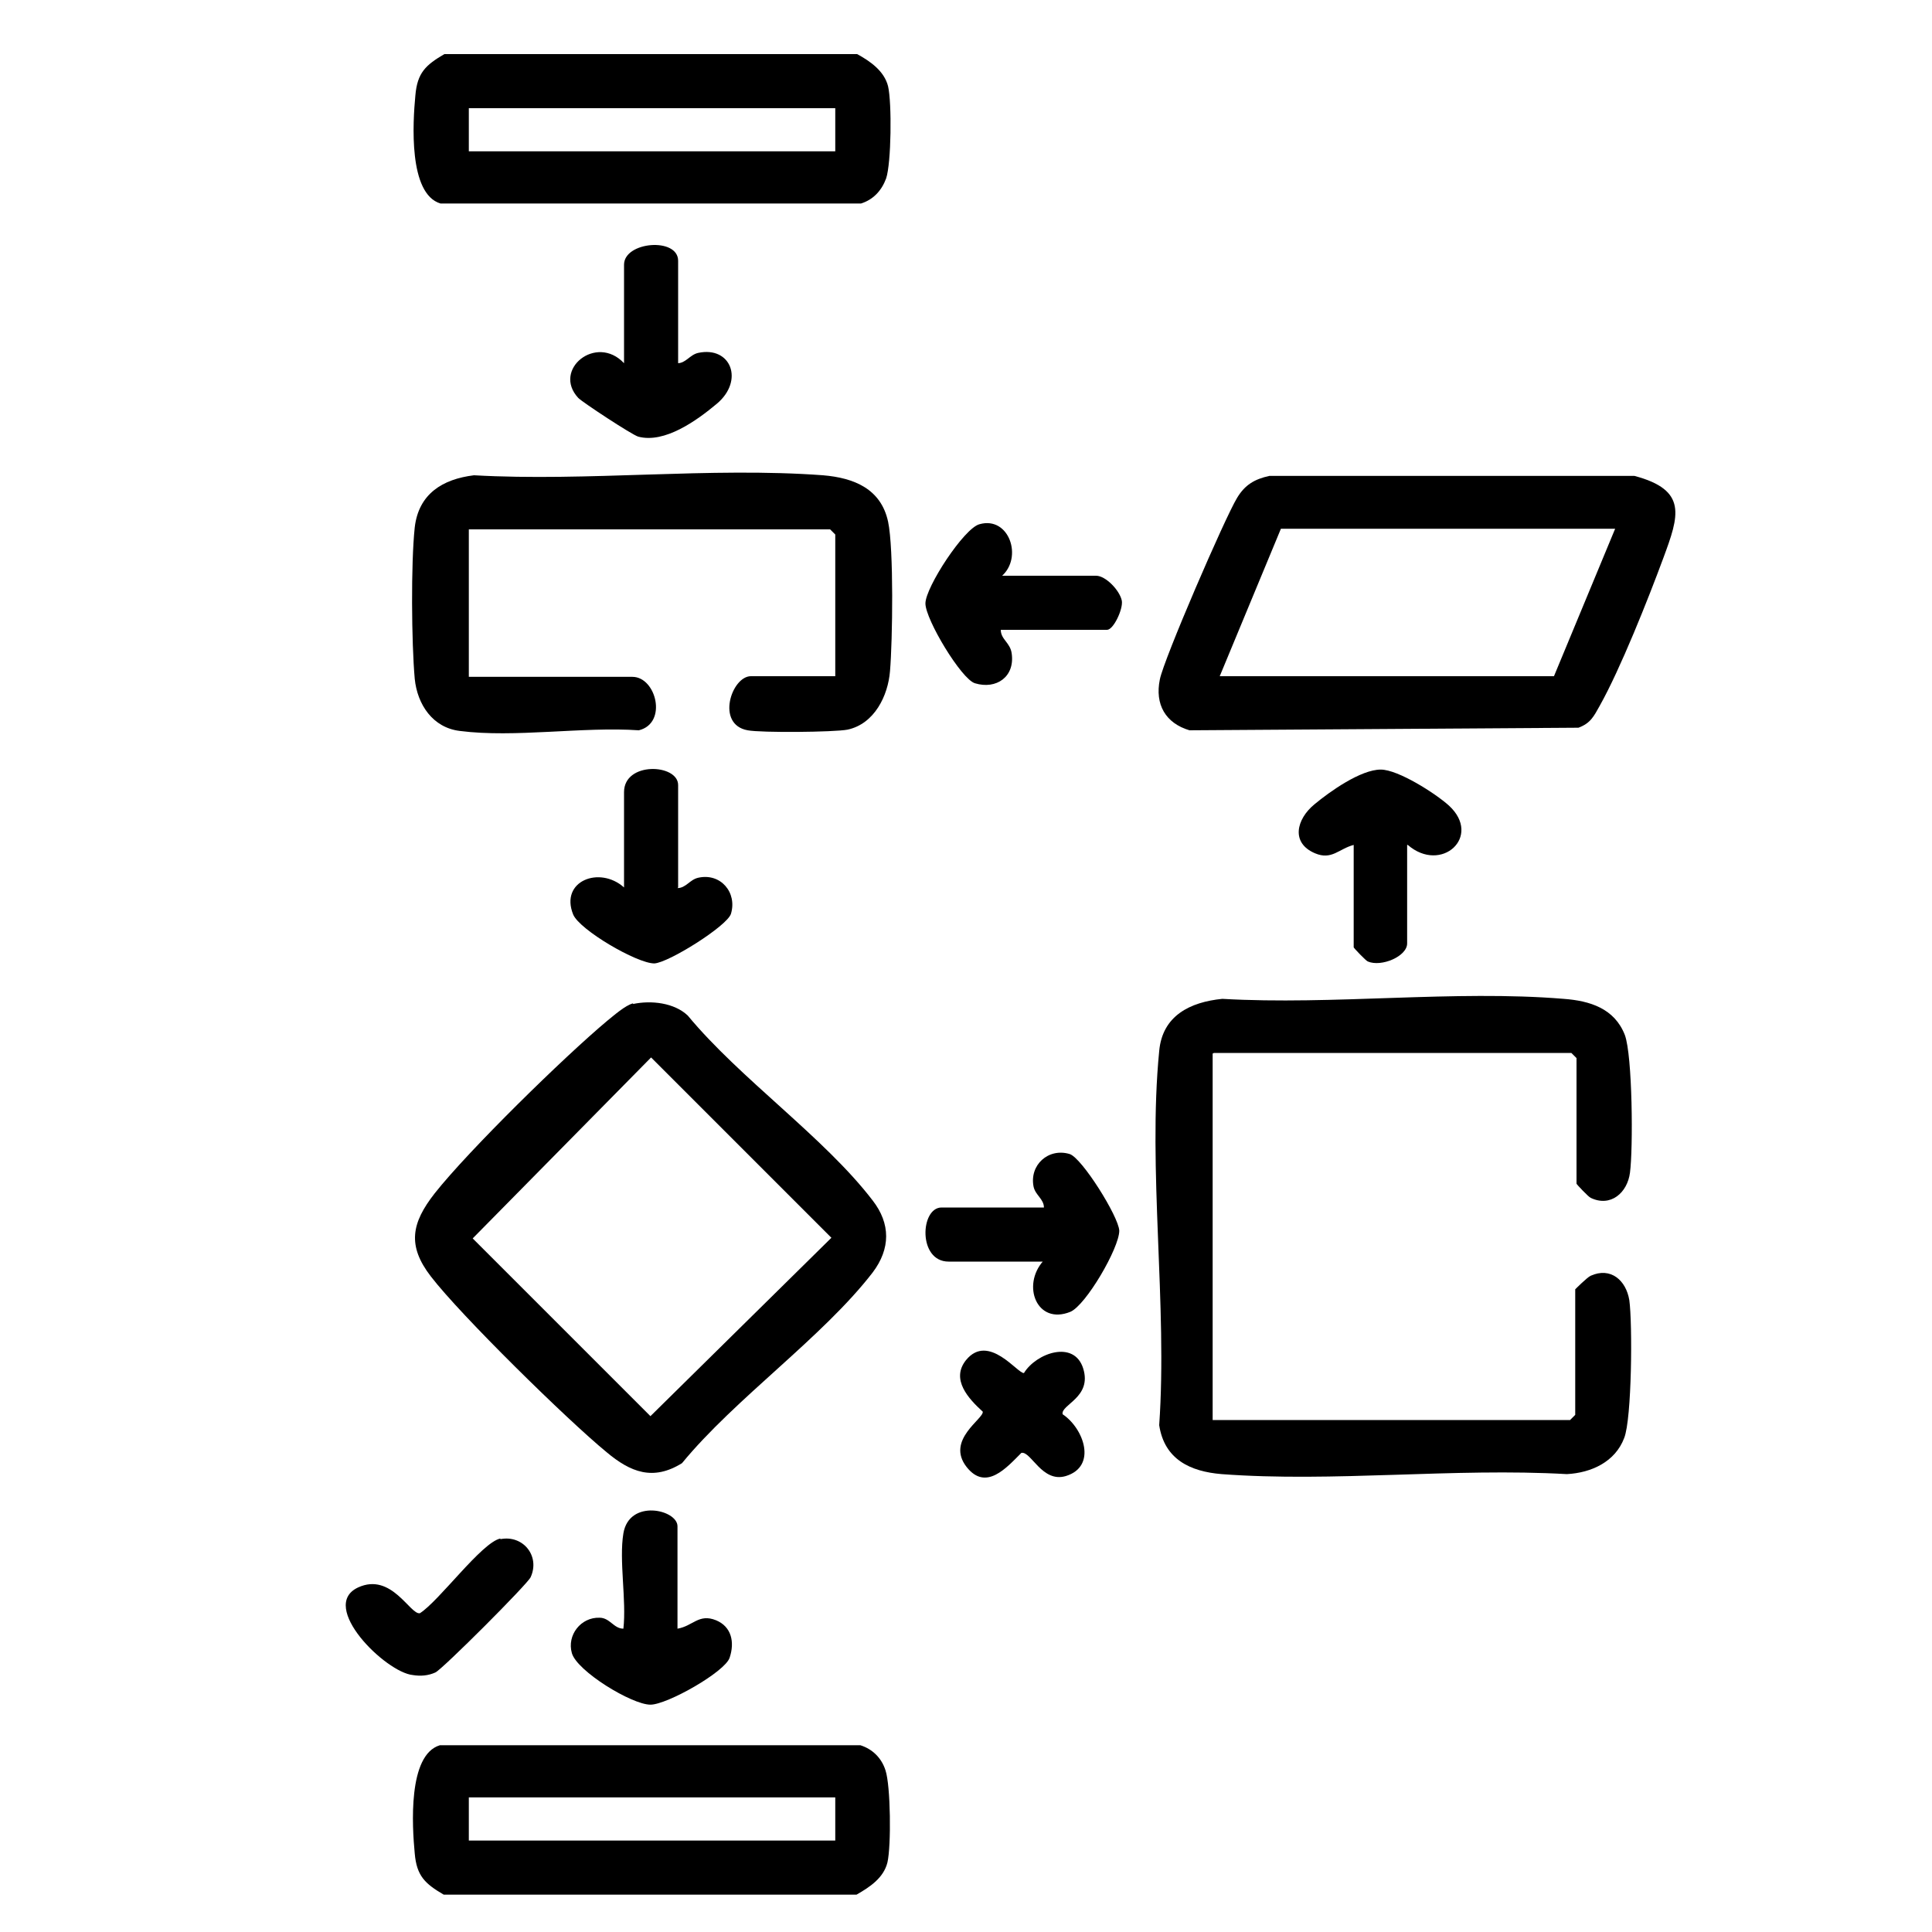
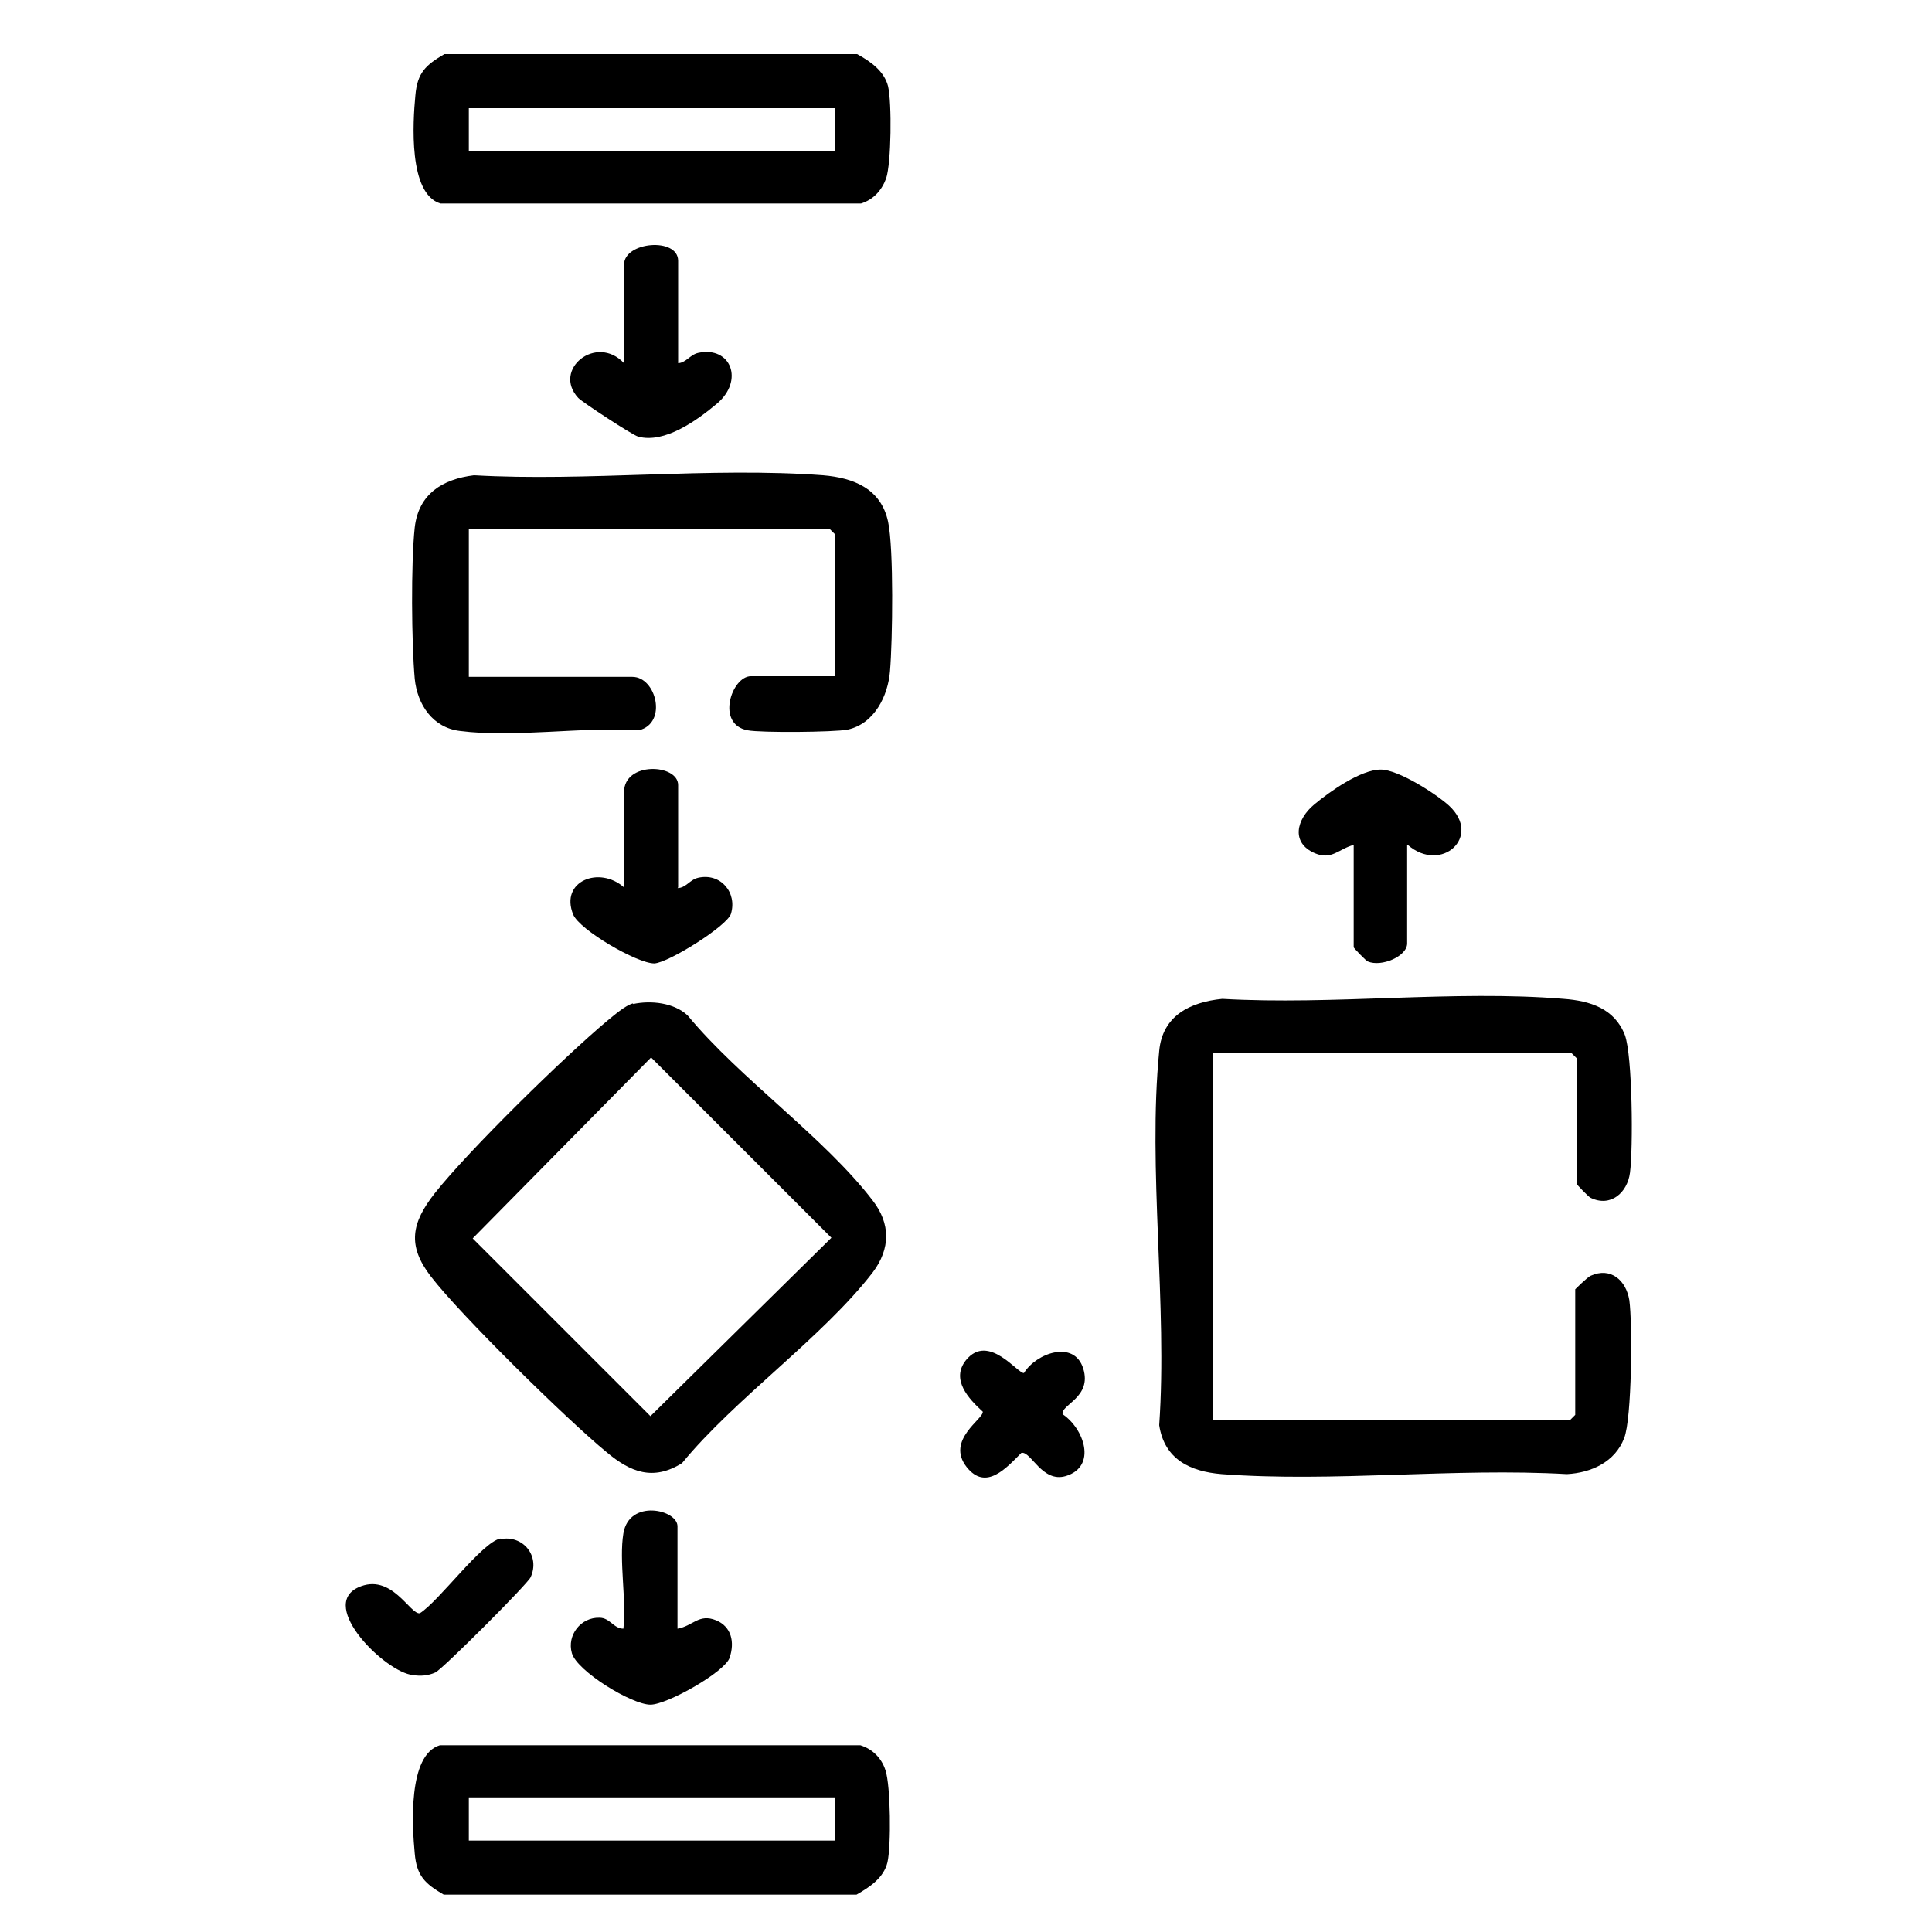
<svg xmlns="http://www.w3.org/2000/svg" id="_レイヤー_1" version="1.1" viewBox="0 0 30 30">
  <path d="M13.31.84c.2.11.42.26.48.5.06.26.05,1.19-.03,1.43-.07.19-.2.33-.39.39h-6.53c-.5-.15-.43-1.26-.39-1.68.03-.35.16-.47.45-.64h6.42ZM12.97,1.68h-5.69v.67h5.69v-.67Z" />
  <path d="M13.31,29.42h-6.42c-.29-.17-.42-.29-.45-.64-.04-.42-.11-1.53.39-1.68h6.53c.19.06.33.2.39.39.08.24.09,1.17.03,1.43-.06.24-.27.38-.48.5ZM12.97,27.91h-5.69v.67h5.69v-.67Z" />
  <path d="M18.83,16.36v5.69h5.55l.08-.08v-1.95s.19-.19.24-.21c.31-.14.55.07.6.38.05.36.04,1.84-.08,2.14-.14.37-.51.54-.89.56-1.75-.1-3.63.13-5.36,0-.49-.04-.89-.23-.97-.76.13-1.86-.18-3.98,0-5.81.05-.55.48-.76.98-.81,1.72.1,3.6-.14,5.3,0,.41.03.79.15.95.56.12.32.13,1.77.08,2.14-.04.31-.3.54-.61.39-.03-.01-.22-.21-.22-.22v-1.95l-.08-.08h-5.55Z" />
  <path d="M9.83,15.59c.28-.06.64-.02.85.18.81.98,2.12,1.89,2.87,2.87.28.36.28.75,0,1.12-.78,1.01-2.13,1.95-2.96,2.96-.45.28-.8.14-1.17-.17-.61-.5-2.27-2.13-2.73-2.73-.37-.48-.3-.83.06-1.29.53-.67,2.01-2.12,2.68-2.68.1-.08.28-.24.4-.27ZM10.11,16.42l-2.77,2.81,2.76,2.76,2.81-2.77-2.81-2.81Z" />
-   <path d="M19.71,7.39h5.67c.83.22.69.62.45,1.27s-.67,1.73-.99,2.3c-.09.16-.14.27-.33.34l-6.04.04c-.37-.11-.54-.4-.46-.79.06-.31,1.01-2.51,1.2-2.82.12-.2.27-.29.5-.34ZM25.08,8.21h-5.19l-.95,2.29h5.19l.95-2.29Z" />
  <path d="M12.97,10.5v-2.2l-.08-.08h-5.61v2.29h2.54c.37,0,.55.72.1.83-.87-.06-1.93.12-2.78.01-.42-.05-.66-.41-.7-.81-.05-.56-.06-1.79,0-2.35.06-.52.43-.75.92-.81,1.76.1,3.67-.13,5.42,0,.48.04.9.21,1.01.72.09.42.07,1.85.03,2.32-.03.38-.24.82-.66.91-.21.04-1.34.05-1.55.01-.5-.09-.25-.84.05-.84h1.31Z" />
  <path d="M21.85,13.12v1.53c0,.2-.4.37-.61.28-.03-.01-.22-.21-.22-.22v-1.59c-.23.06-.34.24-.6.13-.38-.16-.29-.53-.01-.76.24-.2.72-.54,1.03-.54.27,0,.85.37,1.06.56.52.48-.12,1.06-.64.61Z" />
  <path d="M9.68,23.81c.09-.54.84-.37.84-.11v1.59c.24-.04.33-.24.6-.13.24.1.29.34.21.58-.07.22-.97.73-1.23.73-.29,0-1.14-.52-1.22-.8s.14-.56.43-.55c.16,0,.22.17.37.17.05-.44-.07-1.06,0-1.48Z" />
  <path d="M10.52,5.64c.13,0,.19-.13.32-.16.51-.11.72.43.29.79-.31.26-.81.62-1.22.51-.1-.03-.86-.53-.93-.6-.41-.44.28-1,.71-.54v-1.53c0-.36.84-.43.84-.06v1.59Z" />
-   <path d="M15.54,8.94h1.48c.15,0,.37.23.4.39.02.13-.13.45-.23.45h-1.65c0,.15.15.2.17.37.05.36-.24.56-.57.46-.21-.06-.77-.99-.77-1.24s.6-1.17.84-1.23c.46-.13.68.52.34.81Z" />
  <path d="M10.52,13.79c.13,0,.19-.13.32-.16.35-.08.61.23.51.56-.06.19-.97.76-1.19.77-.27,0-1.16-.52-1.26-.76-.21-.52.41-.76.79-.42v-1.48c0-.48.84-.44.84-.11v1.59Z" />
-   <path d="M16.21,19.59h-1.48c-.48,0-.44-.84-.11-.84h1.59c0-.13-.13-.19-.16-.32-.07-.34.23-.61.56-.51.19.06.76.97.77,1.19,0,.27-.52,1.16-.76,1.26-.52.21-.76-.41-.42-.79Z" />
  <path d="M15,21.12c.35-.43.81.22.9.2.19-.31.78-.52.92-.07s-.35.56-.32.71c.33.22.54.81.05.96-.37.11-.54-.39-.69-.36-.23.23-.55.6-.85.22-.33-.42.27-.75.25-.86-.22-.2-.5-.5-.26-.8Z" />
  <path d="M7.77,23.9c.35-.07.62.26.47.59-.04.1-1.38,1.44-1.48,1.48-.11.05-.23.06-.35.04-.42-.04-1.47-1.07-.85-1.36.52-.24.81.43.96.4.3-.19.96-1.1,1.25-1.16Z" />
</svg>